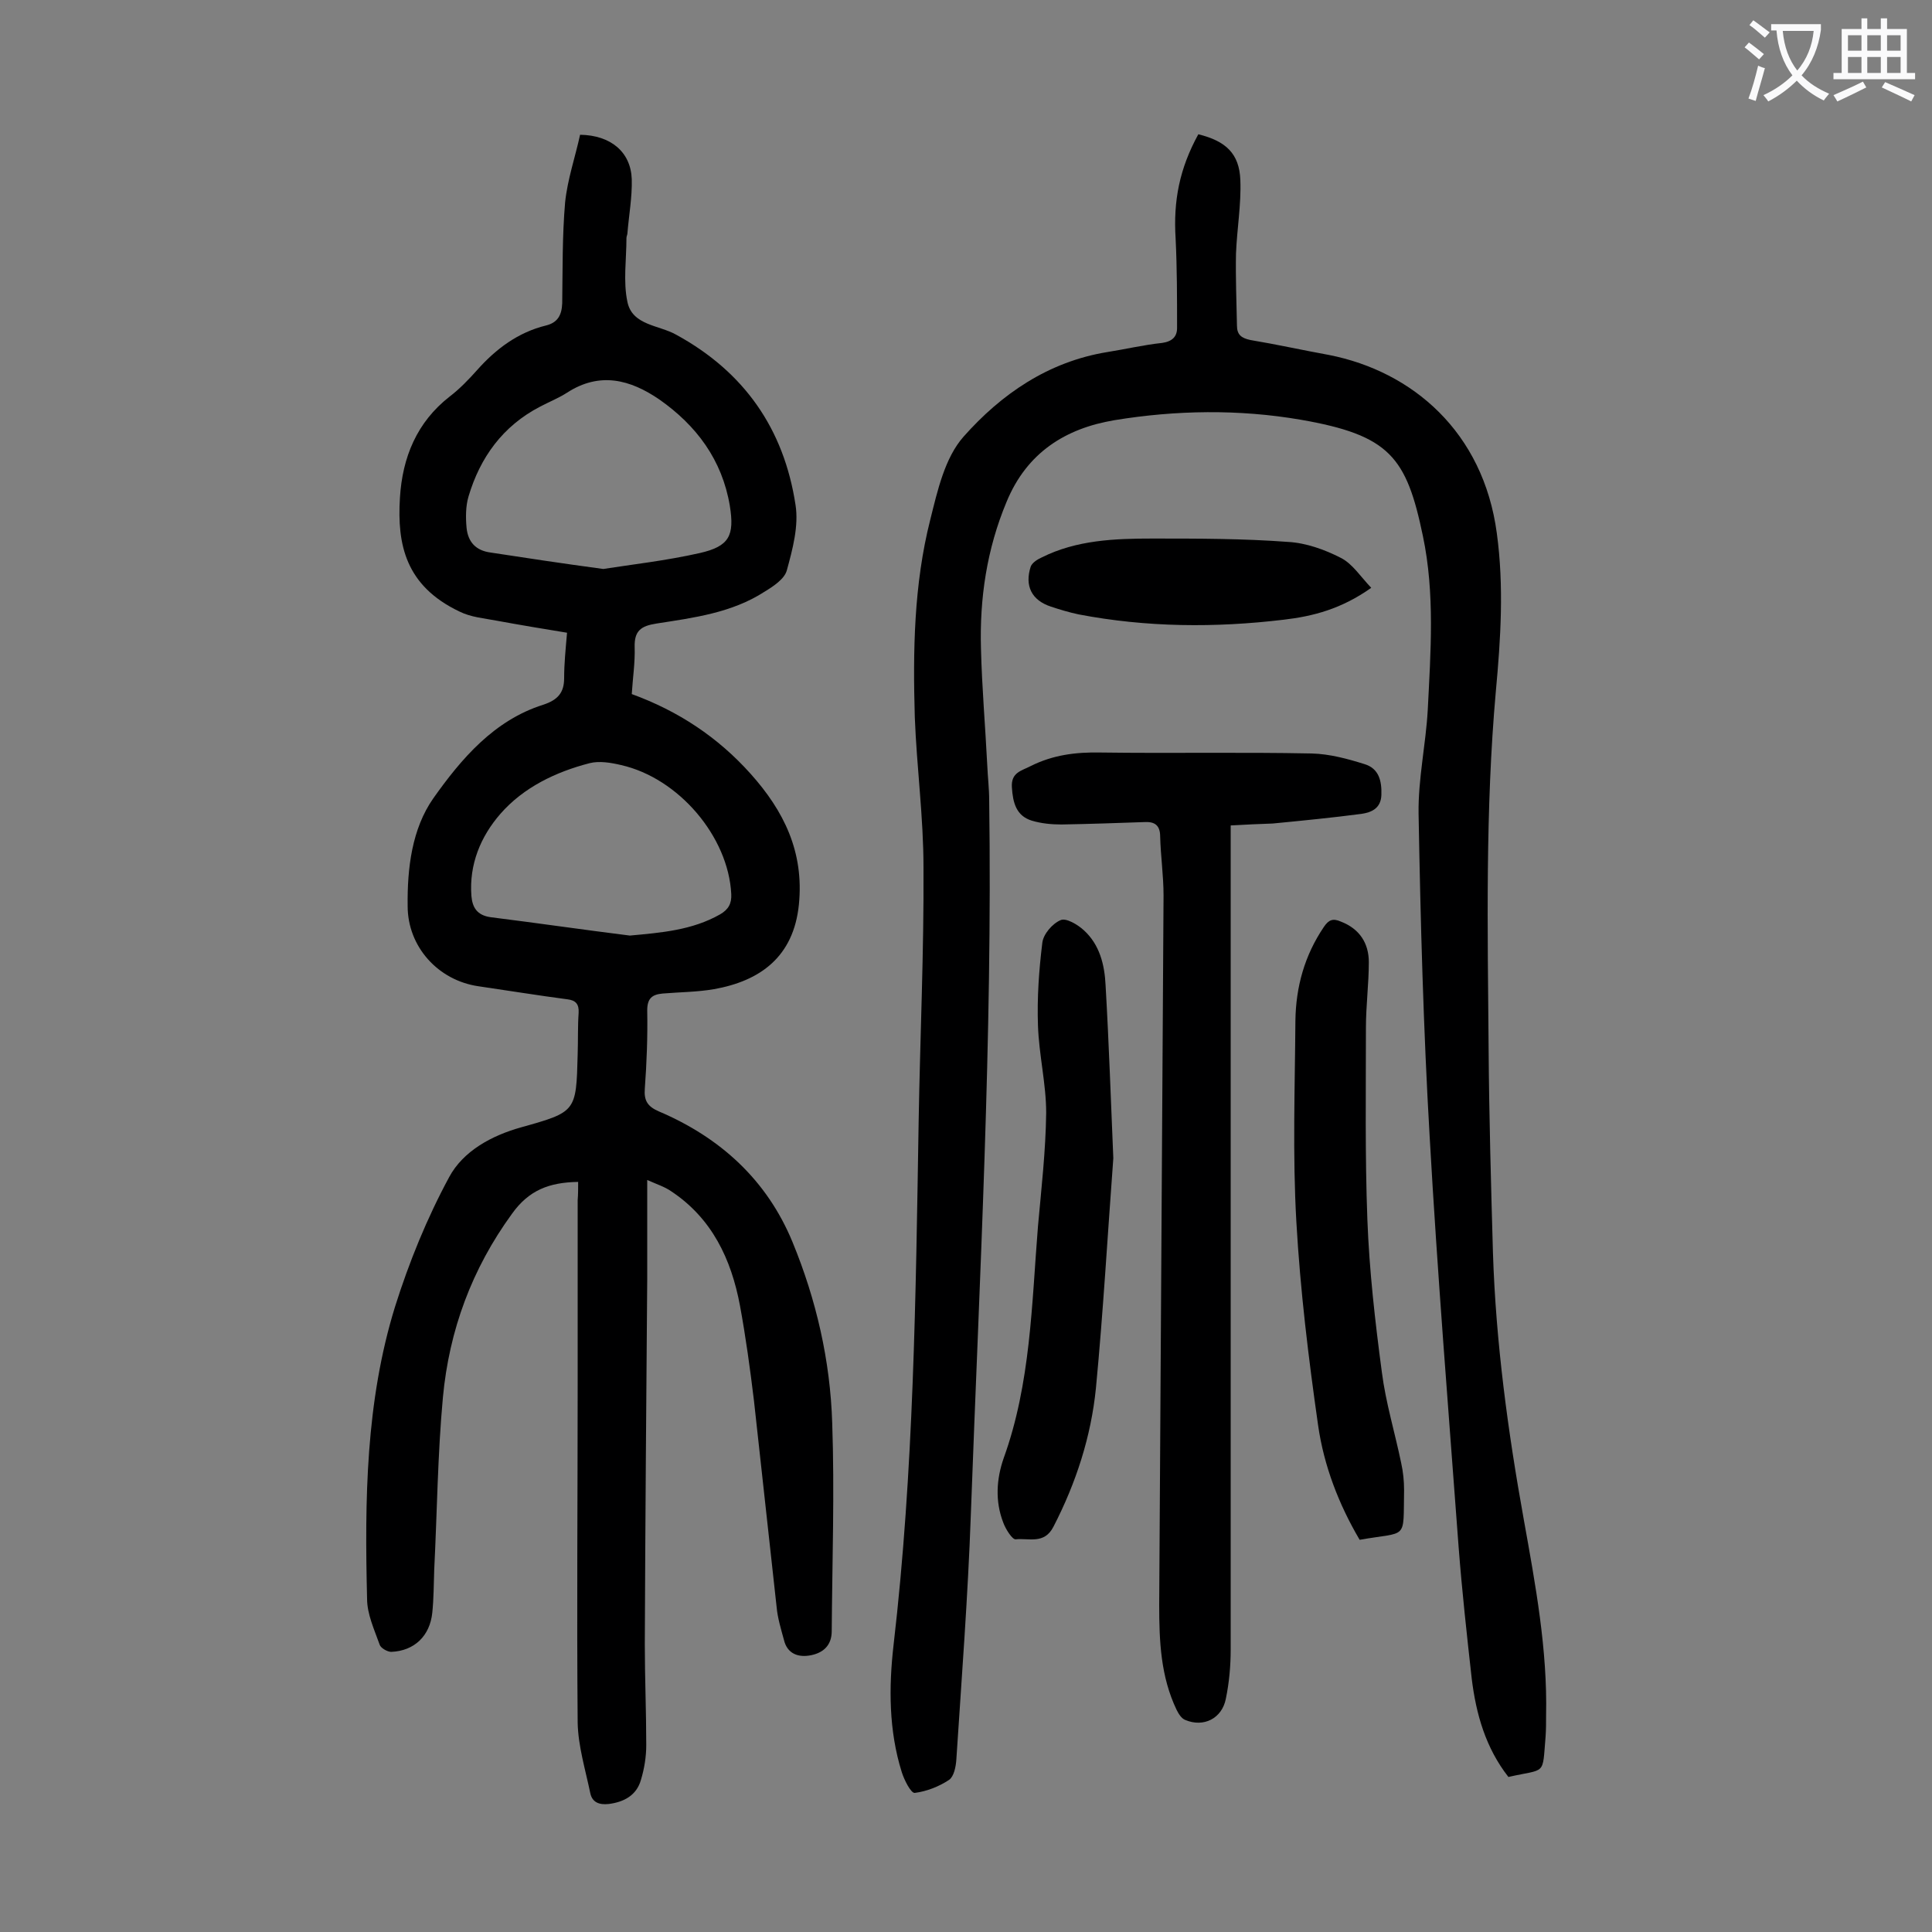
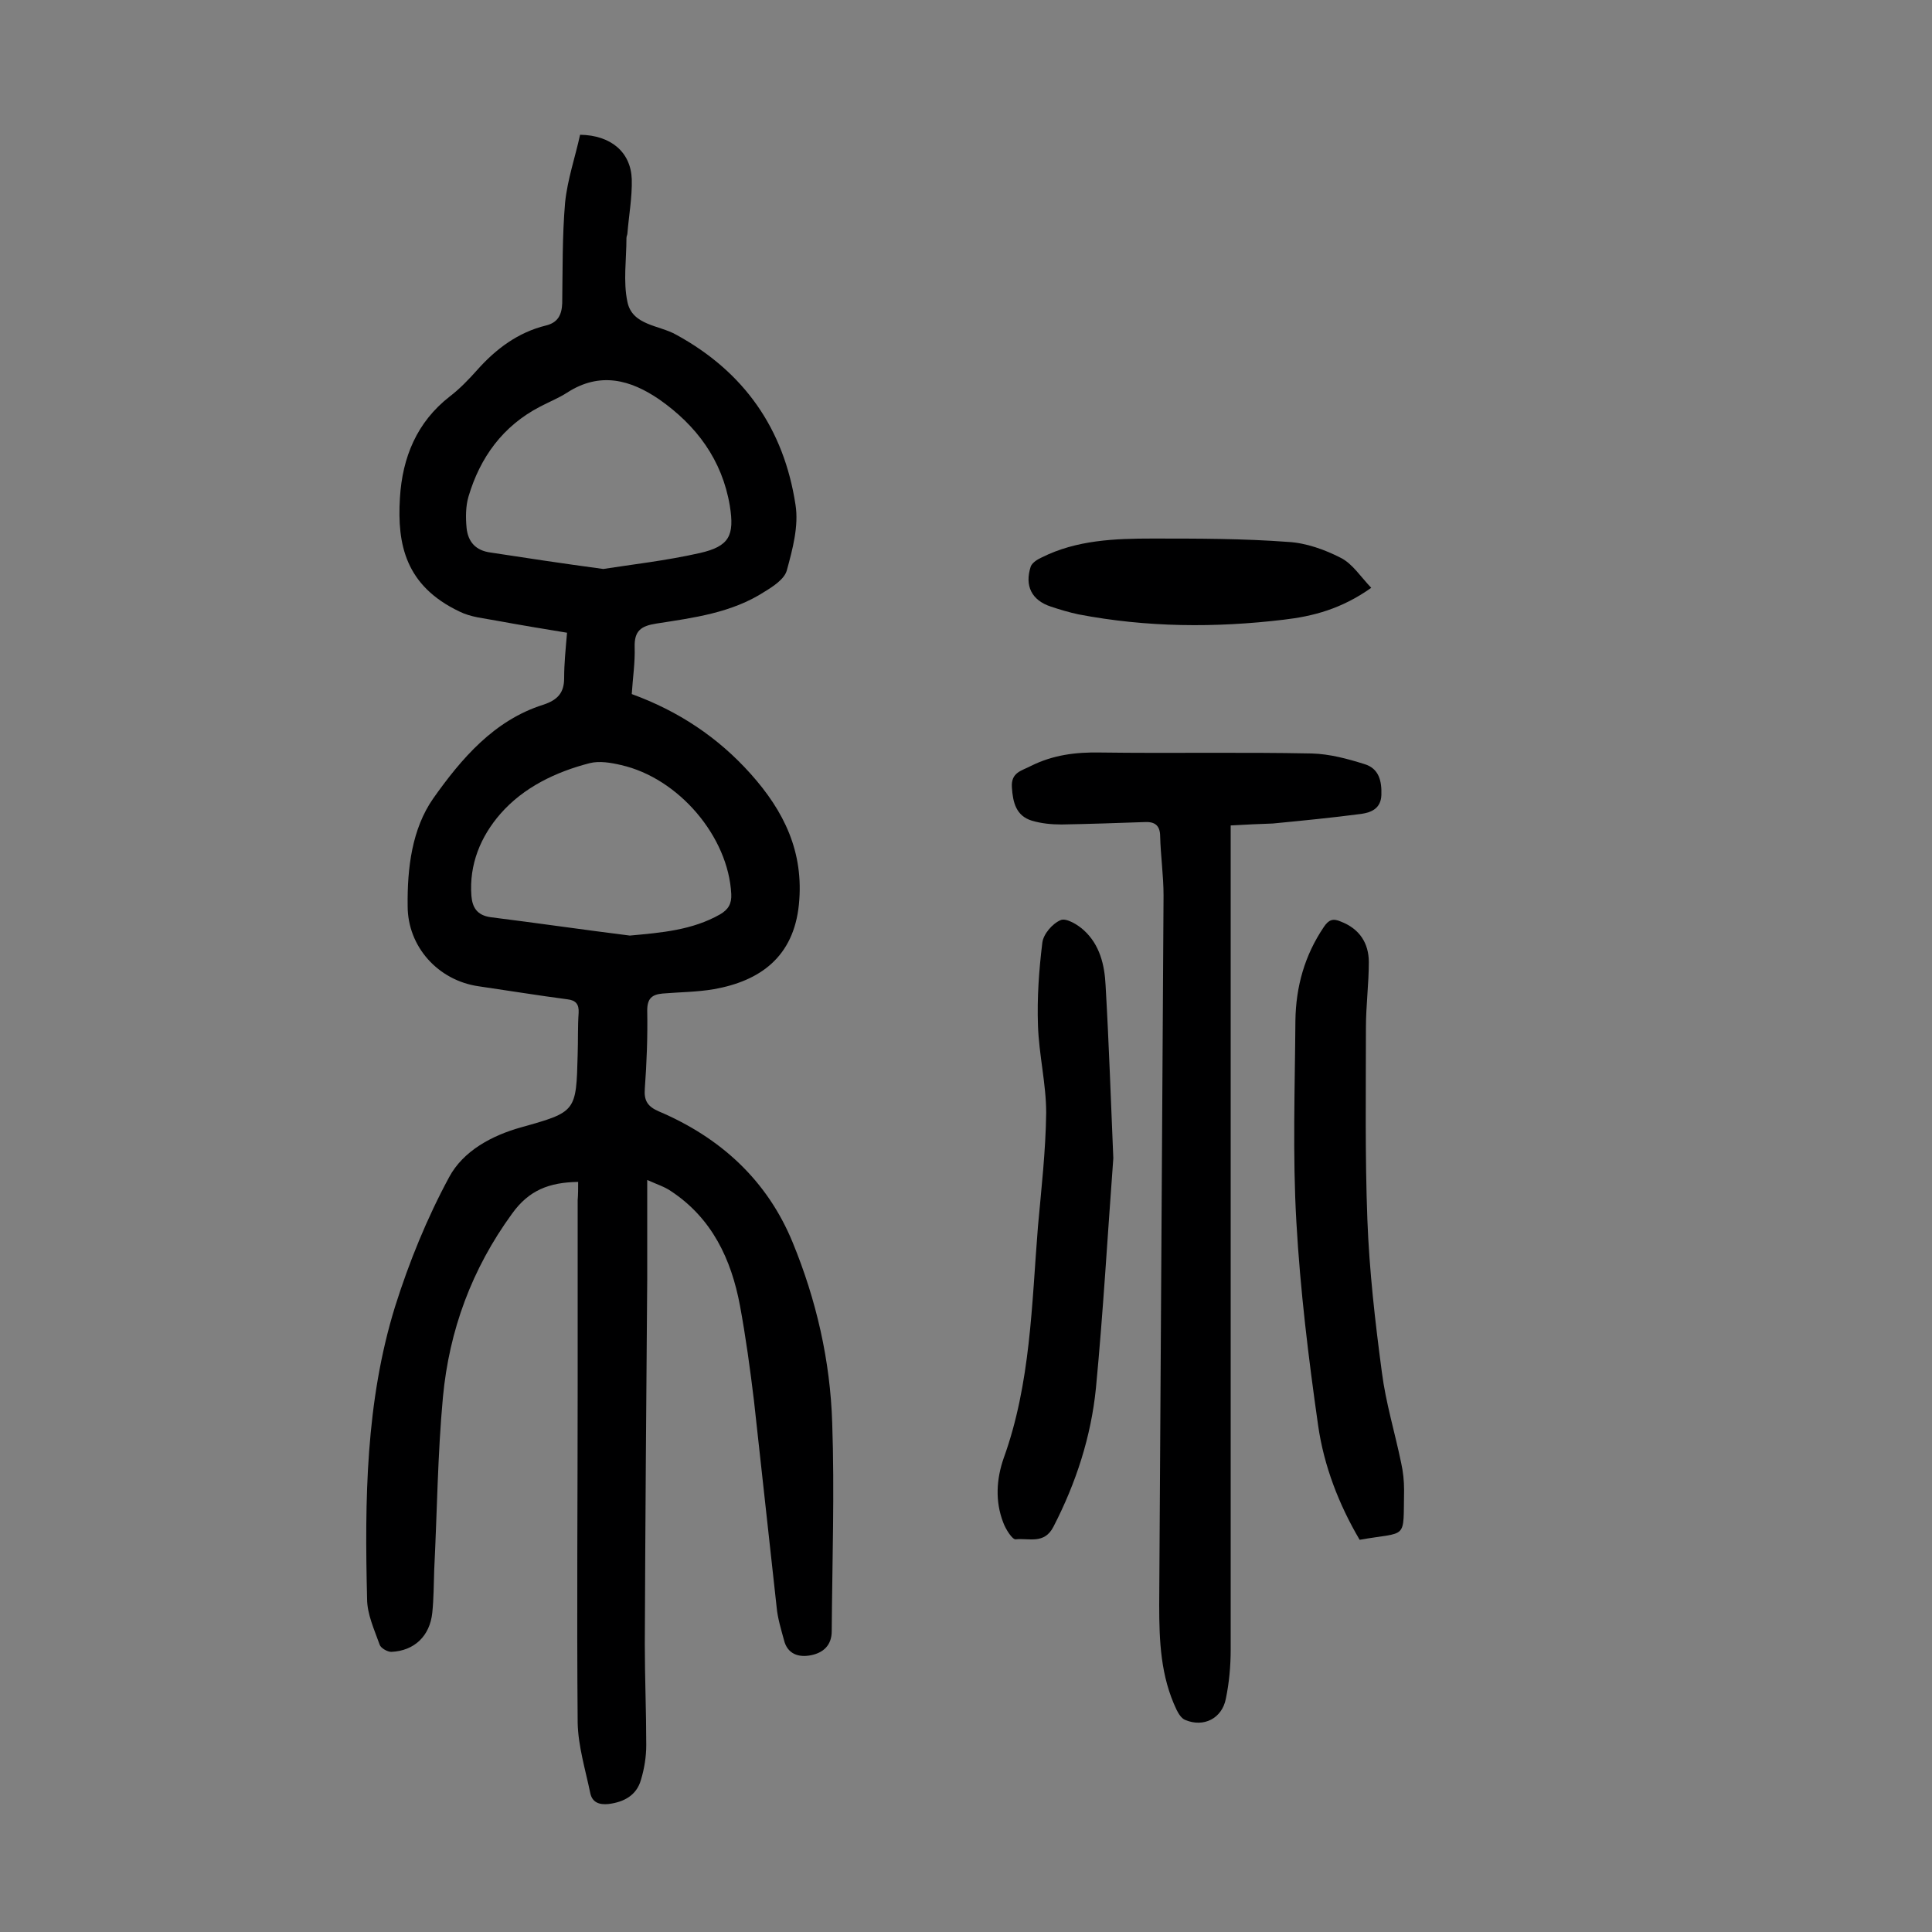
<svg xmlns="http://www.w3.org/2000/svg" enable-background="new 0 0 400 400" viewBox="0 0 400 400">
  <rect x="0" y="0" width="400" height="400" fill="#808080" stroke="none" />
  <g fill="#000001">
    <path d="m119.7 244.7c-6 .1-10.2 1.7-13.7 6.6-8.3 11.4-13 24.1-14.3 38-1.1 11.9-1.2 23.8-1.8 35.7-.1 3-.1 6-.4 8.9-.5 4.8-3.7 7.9-8.5 8.1-.8 0-2.2-.8-2.4-1.5-1.1-3.1-2.6-6.3-2.6-9.5-.5-20.4-.3-40.8 5.8-60.5 2.9-9.2 6.6-18.3 11.2-26.8 2.9-5.4 8.8-8.6 14.9-10.3 11.4-3.2 11.4-3.2 11.7-15.1.1-2.9 0-5.8.2-8.6.1-1.8-.6-2.6-2.3-2.8-6.1-.8-12.2-1.8-18.4-2.7-8.4-1.2-14.7-8.2-14.7-16.6-.1-7.9.9-16 5.3-22.3 5.8-8.2 12.6-16.2 22.8-19.4 3-1 4.3-2.5 4.3-5.5s.3-5.9.6-9.4c-4.9-.8-9.7-1.6-14.6-2.5-2.6-.5-5.3-.7-7.7-1.9-11.1-5.3-12.9-13.8-12.3-23.5.5-8.4 3.5-15.7 10.3-21 2.1-1.6 4-3.6 5.7-5.5 3.9-4.4 8.5-7.8 14.2-9.2 2.5-.6 3.3-2.2 3.4-4.6.1-7 0-13.9.6-20.9.5-4.8 2.1-9.4 3.1-14 6.4.1 10.5 3.6 10.7 9.2.1 3.7-.6 7.5-.9 11.2 0 .3-.2.6-.2 1 0 4.4-.7 9 .2 13.2 1 4.9 6.6 4.8 10.1 6.8 14.1 7.7 22.3 19.5 24.7 35.2.7 4.4-.6 9.2-1.8 13.6-.5 1.8-2.8 3.3-4.6 4.4-6.8 4.4-14.7 5.4-22.4 6.6-3.2.5-4.6 1.5-4.5 4.9.1 3.2-.4 6.4-.6 9.7 9.6 3.5 17.8 8.9 24.6 16.5 6.9 7.7 11.1 16.2 10 27.1-1.1 10.8-8 15.8-17.6 17.5-3.5.6-7 .6-10.6.9-2.2.2-3.2 1-3.2 3.5.1 5.4-.1 10.8-.5 16.2-.2 2.5.6 3.7 2.9 4.7 12.7 5.4 22.4 14.2 27.7 27.1 4.9 11.9 7.8 24.5 8.2 37.4.5 14.3 0 28.7-.1 43.1 0 3-1.8 4.5-4.3 5s-4.9-.2-5.6-3.2c-.6-2.2-1.3-4.5-1.5-6.7-1.6-14.3-3.1-28.5-4.7-42.8-.8-6.6-1.7-13.2-2.9-19.7-1.8-9.6-5.8-18.1-14.3-23.7-1.3-.9-2.9-1.4-4.9-2.3v20.5c-.2 25.2-.4 50.4-.5 75.6 0 7 .3 13.9.3 20.9 0 2.4-.4 4.9-1.1 7.2-.9 3.2-3.5 4.6-6.7 5-1.9.2-3.4-.3-3.8-2.3-1-4.8-2.5-9.7-2.6-14.5-.2-23.3 0-46.7 0-70 0-12.7 0-25.4 0-38.2.1-1.2.1-2.4.1-3.8zm5.2-126.9c5.7-.9 12.9-1.7 20-3.3 6.1-1.4 7.2-3.6 6.2-9.8-1.6-9.5-6.9-16.6-14.6-22-6-4.1-12.3-5.8-19.1-1.4-1.7 1.1-3.7 1.9-5.6 2.9-7.7 4-12.4 10.5-14.8 18.6-.6 2-.6 4.4-.4 6.5.3 2.9 1.9 4.7 5 5.1 7.2 1.1 14.4 2.2 23.3 3.4zm5.5 75.9c6.5-.6 12.9-1.1 18.7-4.4 1.7-1 2.4-2.2 2.3-4.2-.6-11.9-10.9-24-22.8-26.7-2.1-.5-4.5-.9-6.5-.4-7 1.8-13.7 5-18.5 10.5-4.1 4.7-6.5 10.5-6 17 .2 2.3 1.1 4 4 4.4 9.6 1.2 19.2 2.6 28.8 3.8z" />
-     <path d="m248.1 27.8c5.7 1.4 8.5 4 8.7 9.5.2 5-.7 10.1-.9 15.2-.1 4.9.1 9.9.2 14.9 0 1.9.9 2.6 2.8 3 5.4.9 10.8 2.1 16.3 3.1 17.2 3.4 31.9 15.9 34.7 36.9 1.5 11 .8 21.9-.2 32.7-2.2 24.6-1.7 49.3-1.5 73.9.1 14.2.5 28.3.9 42.4.6 18.6 3.1 37 6.4 55.3 2.4 13.4 4.9 26.8 4.6 40.5 0 1.4 0 2.9-.1 4.3-.7 8.3.2 6.6-7.7 8.4-4.7-6-6.7-13-7.6-20.4-1-9-2-18-2.7-27.1-2.1-28.3-4.4-56.7-6-85-1.3-22.3-1.9-44.6-2.3-67-.1-7.1 1.5-14.3 1.9-21.4.6-12 1.5-24.1-1-36-3.4-16.4-6.9-20.9-25.3-24.1-12.8-2.2-25.8-2-38.6.1-10.1 1.7-18.1 6.7-22.3 16.9-4.1 9.8-5.6 20-5.3 30.4.2 8.1.9 16.1 1.3 24.1.1 2.4.4 4.9.4 7.3.7 49.3-2 98.6-3.8 147.9-.6 16.9-1.9 33.8-3 50.7-.1 1.5-.5 3.5-1.5 4.2-2.1 1.4-4.7 2.4-7.1 2.7-.8.1-2.2-2.7-2.7-4.3-2.7-8.6-2.7-17.6-1.7-26.3 4.2-36.1 4.6-72.3 5.2-108.6.3-17.5 1.1-34.9 1-52.4 0-10.4-1.4-20.7-1.8-31.1-.4-13.7-.2-27.5 3.2-40.9 1.5-6 3-12.8 6.9-17.2 7.8-8.8 17.5-15.5 29.7-17.5 3.8-.6 7.6-1.5 11.4-1.9 2.1-.3 3.1-1.3 3.1-3.1 0-6.2 0-12.3-.3-18.5-.5-7.8.8-14.5 4.7-21.6z" />
    <path d="m254.8 170.9v4.4 166.2c0 3.4-.3 6.8-1 10.2-.8 4.1-4.6 6-8.4 4.4-.8-.3-1.4-1.3-1.8-2.1-3.3-6.9-3.6-14.2-3.6-21.7.3-49 .6-97.9.9-146.9 0-4.1-.6-8.2-.7-12.2 0-2.4-1.2-3.1-3.2-3-5.7.2-11.5.4-17.2.5-2.1 0-4.2-.2-6.2-.8-3.2-1-3.9-3.7-4.1-6.9-.2-3.1 2-3.4 3.9-4.4 4.6-2.3 9.3-2.9 14.4-2.8 14.6.2 29.2-.1 43.8.2 3.7.1 7.4 1.1 10.9 2.2 3 .9 3.6 3.5 3.5 6.4-.1 2.8-2.1 3.6-4.1 3.9-6.1.8-12.2 1.4-18.4 2-2.7.1-5.4.2-8.7.4z" />
    <path d="m281.5 318.8c-4.3-7.3-7.4-15.3-8.6-23.7-2-14-3.7-28-4.5-42.1-.8-13.9-.3-27.8-.2-41.7.1-7 1.9-13.5 5.9-19.4 1-1.5 1.9-1.8 3.5-1.1 3.9 1.5 5.8 4.5 5.8 8.4 0 4.5-.6 9-.6 13.6 0 13.2-.2 26.5.3 39.7.4 10.6 1.6 21.1 3 31.6.8 6.3 2.7 12.5 4 18.8.4 1.8.6 3.7.6 5.6-.2 10.6.9 8.5-9.2 10.3z" />
    <path d="m230.5 239.8c-1.2 16.1-2.1 31.9-3.6 47.6-1 10-4.1 19.6-8.8 28.7-1.9 3.7-5.1 2.3-7.8 2.6-.7.1-2.1-2.1-2.6-3.5-1.7-4.4-1.4-9 .1-13.3 5.6-15.5 5.8-31.9 7.1-48 .7-7.8 1.6-15.6 1.7-23.5 0-6-1.5-12-1.7-18.1-.2-5.7.2-11.4.9-17.1.2-1.8 2.1-4 3.8-4.7 1.1-.5 3.5.9 4.8 2.1 3.3 3 4.3 7.2 4.5 11.4.7 12.1 1.1 24.1 1.6 35.8z" />
    <path d="m283.9 121.7c-6.2 4.4-12.1 5.9-18.1 6.6-14.2 1.7-28.4 1.6-42.5-1.1-1.9-.4-3.9-1-5.7-1.6-4-1.3-5.5-4.3-4.2-8.3.3-.8 1.4-1.5 2.3-1.9 7.2-3.6 15.1-3.9 22.9-3.9 9.4 0 18.8 0 28.1.7 3.7.2 7.6 1.6 10.9 3.3 2.4 1.2 4.1 3.9 6.3 6.2z" />
  </g>
-   <path d="m362.1 8.8c1.1.8 2.1 1.6 3.1 2.4l-1 1.1c-1.3-1.1-2.3-2-3-2.5zm1.9 4.8c.5.2.9.4 1.4.5-.6 2.3-1.3 4.5-1.9 6.8l-1.5-.5c.8-2.1 1.4-4.3 2-6.8zm-1-9.4c1.3.9 2.4 1.8 3.4 2.5l-1 1.1c-1.4-1.2-2.4-2.1-3.2-2.6zm3.7 2.2v-1.4h10.3v1.2c-.5 3.6-1.8 6.8-4 9.4 1.5 1.6 3.4 2.8 5.7 3.8-.3.4-.7.8-1.1 1.4-2.3-1.1-4.1-2.5-5.6-4.1-1.6 1.6-3.6 3.1-5.9 4.3-.3-.5-.7-.9-1-1.3 2.4-1.1 4.4-2.5 6-4.1-1.9-2.5-3-5.6-3.3-9.3h-1.1zm8.8 0h-6.4c.3 3.3 1.3 6 3 8.2 2-2.3 3.1-5.1 3.4-8.2z" fill="#fafafb" />
-   <path d="m385.3 3.8h1.3v2.2h2.8v-2.2h1.3v2.2h4.1v9.1h1.7v1.3h-16.9v-1.3h1.7v-9.1h4.1v-2.2zm.4 13.1.7 1.2c-1.8.9-3.8 1.9-6 2.9-.2-.4-.5-.8-.8-1.3 2.3-1 4.3-1.9 6.1-2.8zm-3.1-6.4h2.8v-3.2h-2.8zm0 4.6h2.8v-3.3h-2.8zm4-4.6h2.8v-3.2h-2.8zm0 4.6h2.8v-3.3h-2.8zm3.7 1.9c2.1.9 4.1 1.8 6.1 2.7l-.7 1.3c-2.2-1.1-4.2-2-6.1-2.9zm3.2-9.7h-2.8v3.2h2.8zm-2.8 7.8h2.8v-3.3h-2.8z" fill="#fafafb" />
</svg>